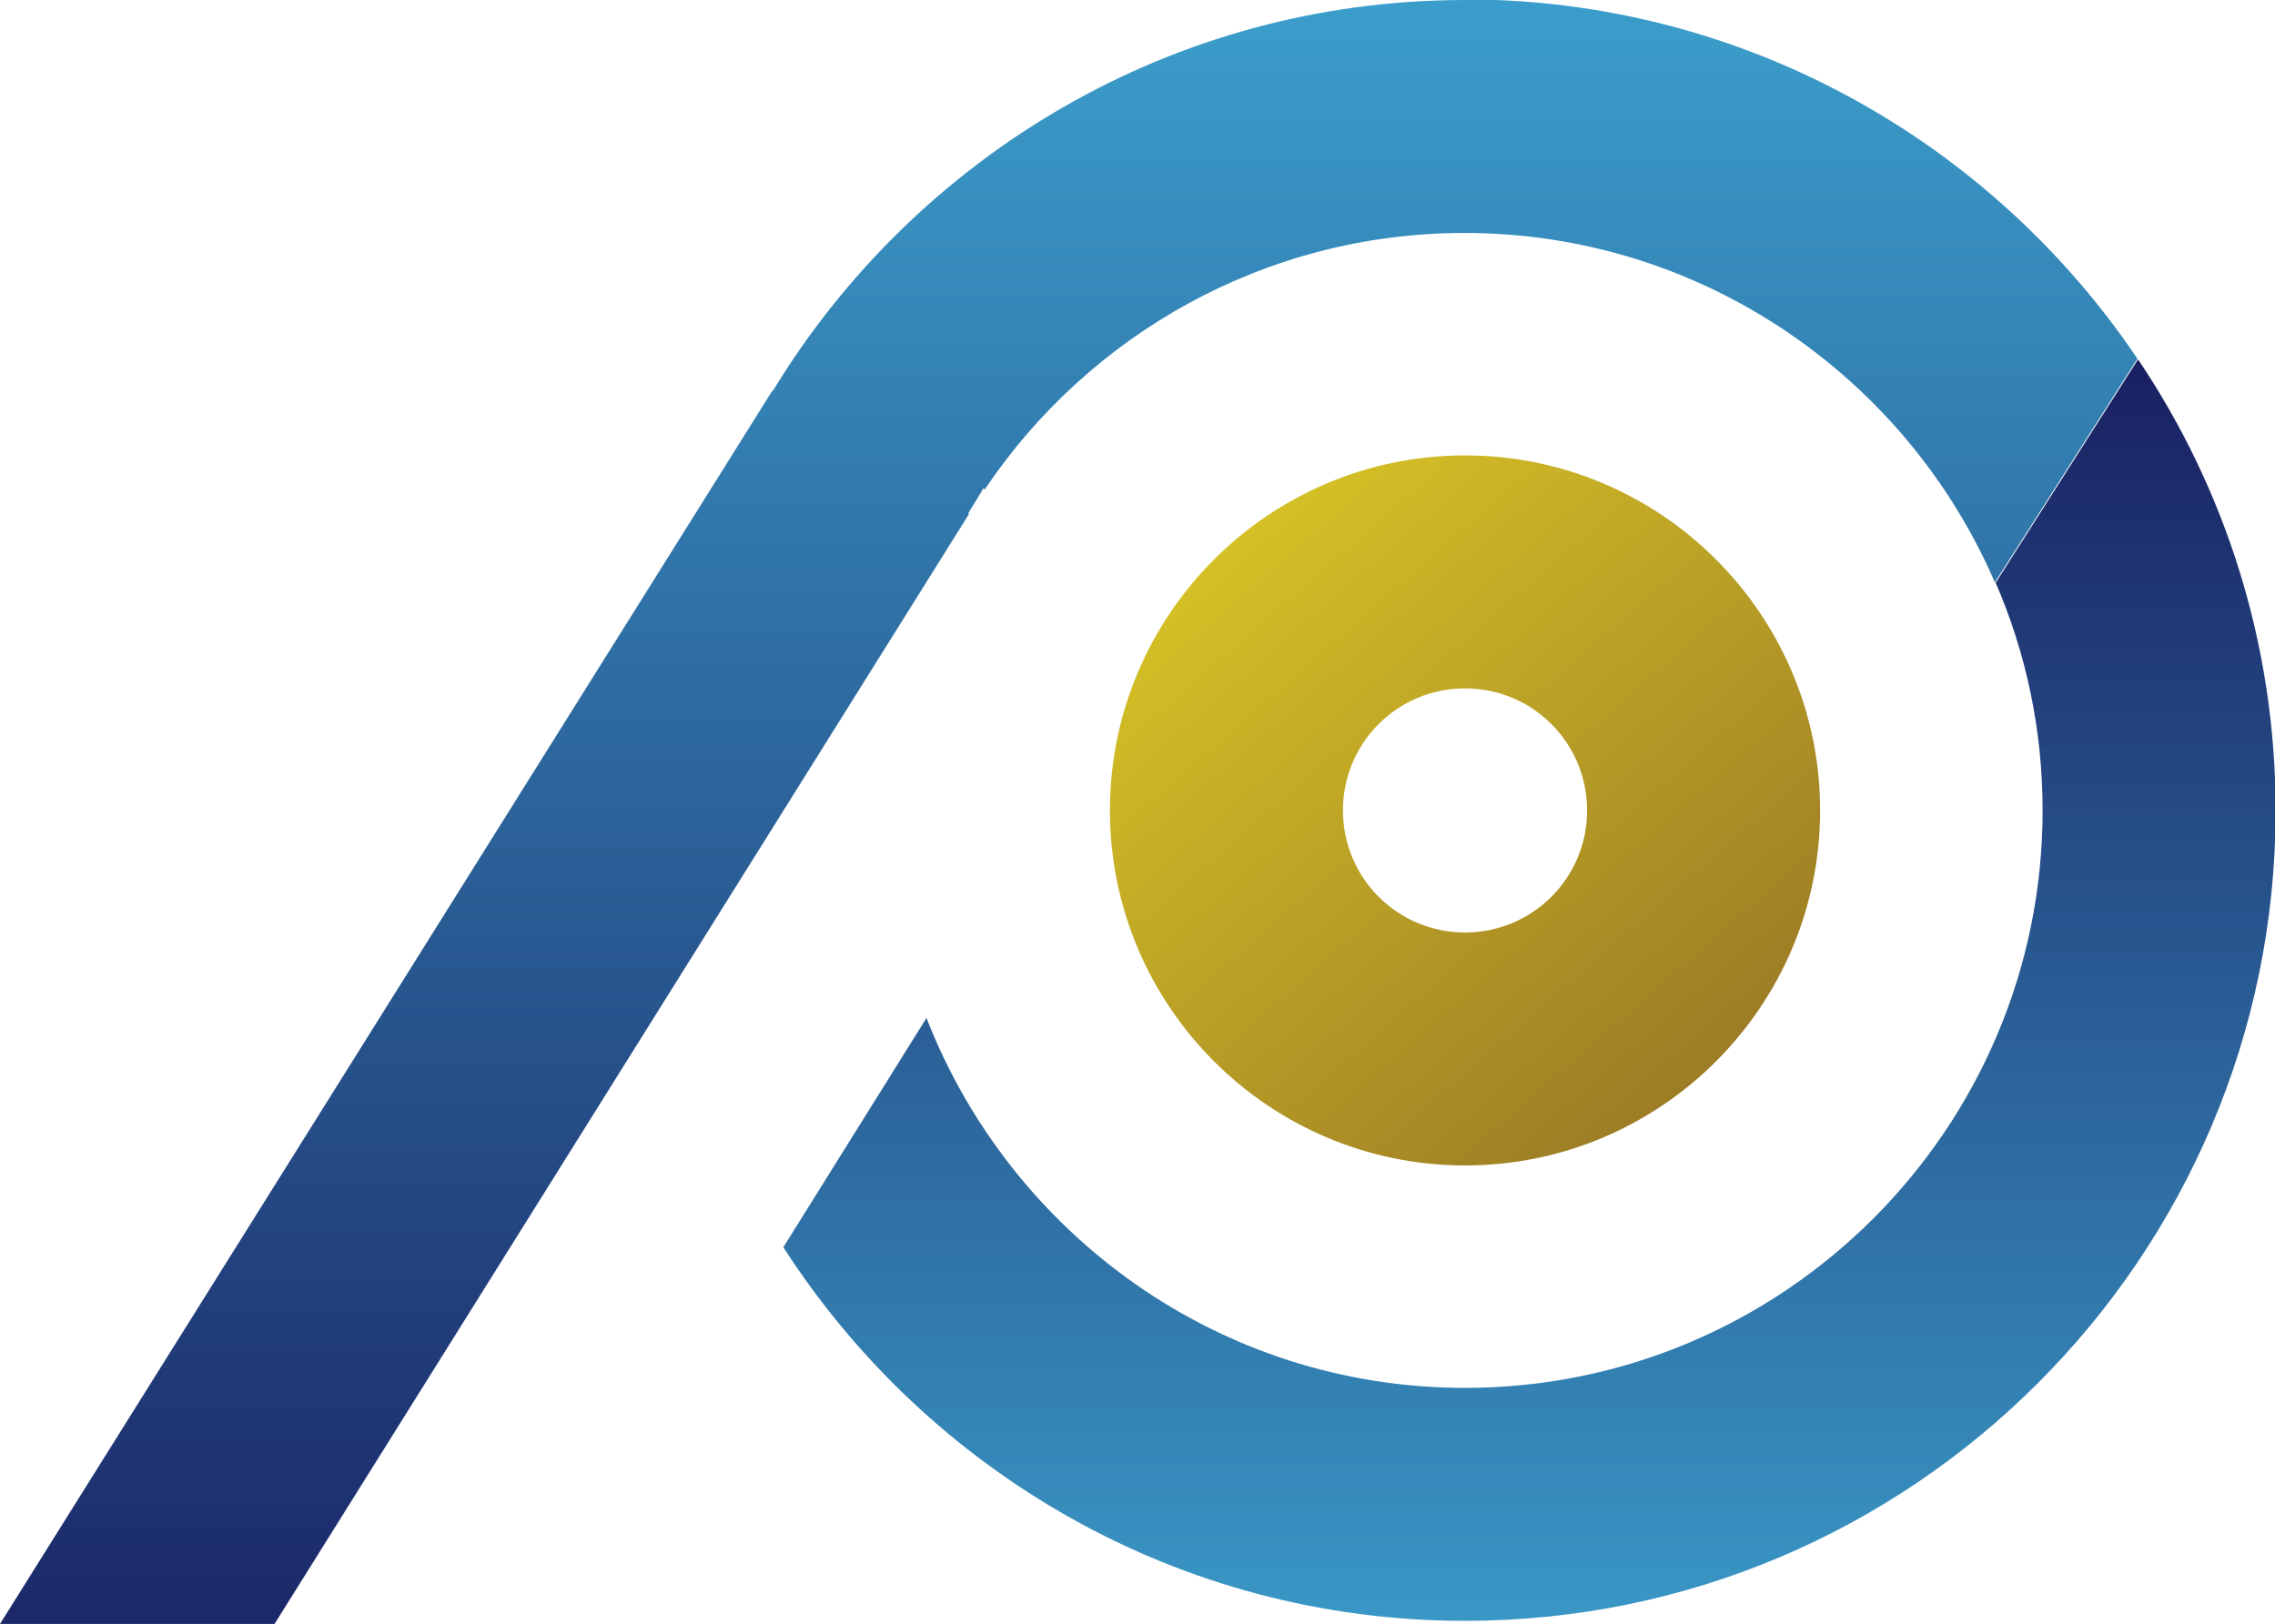
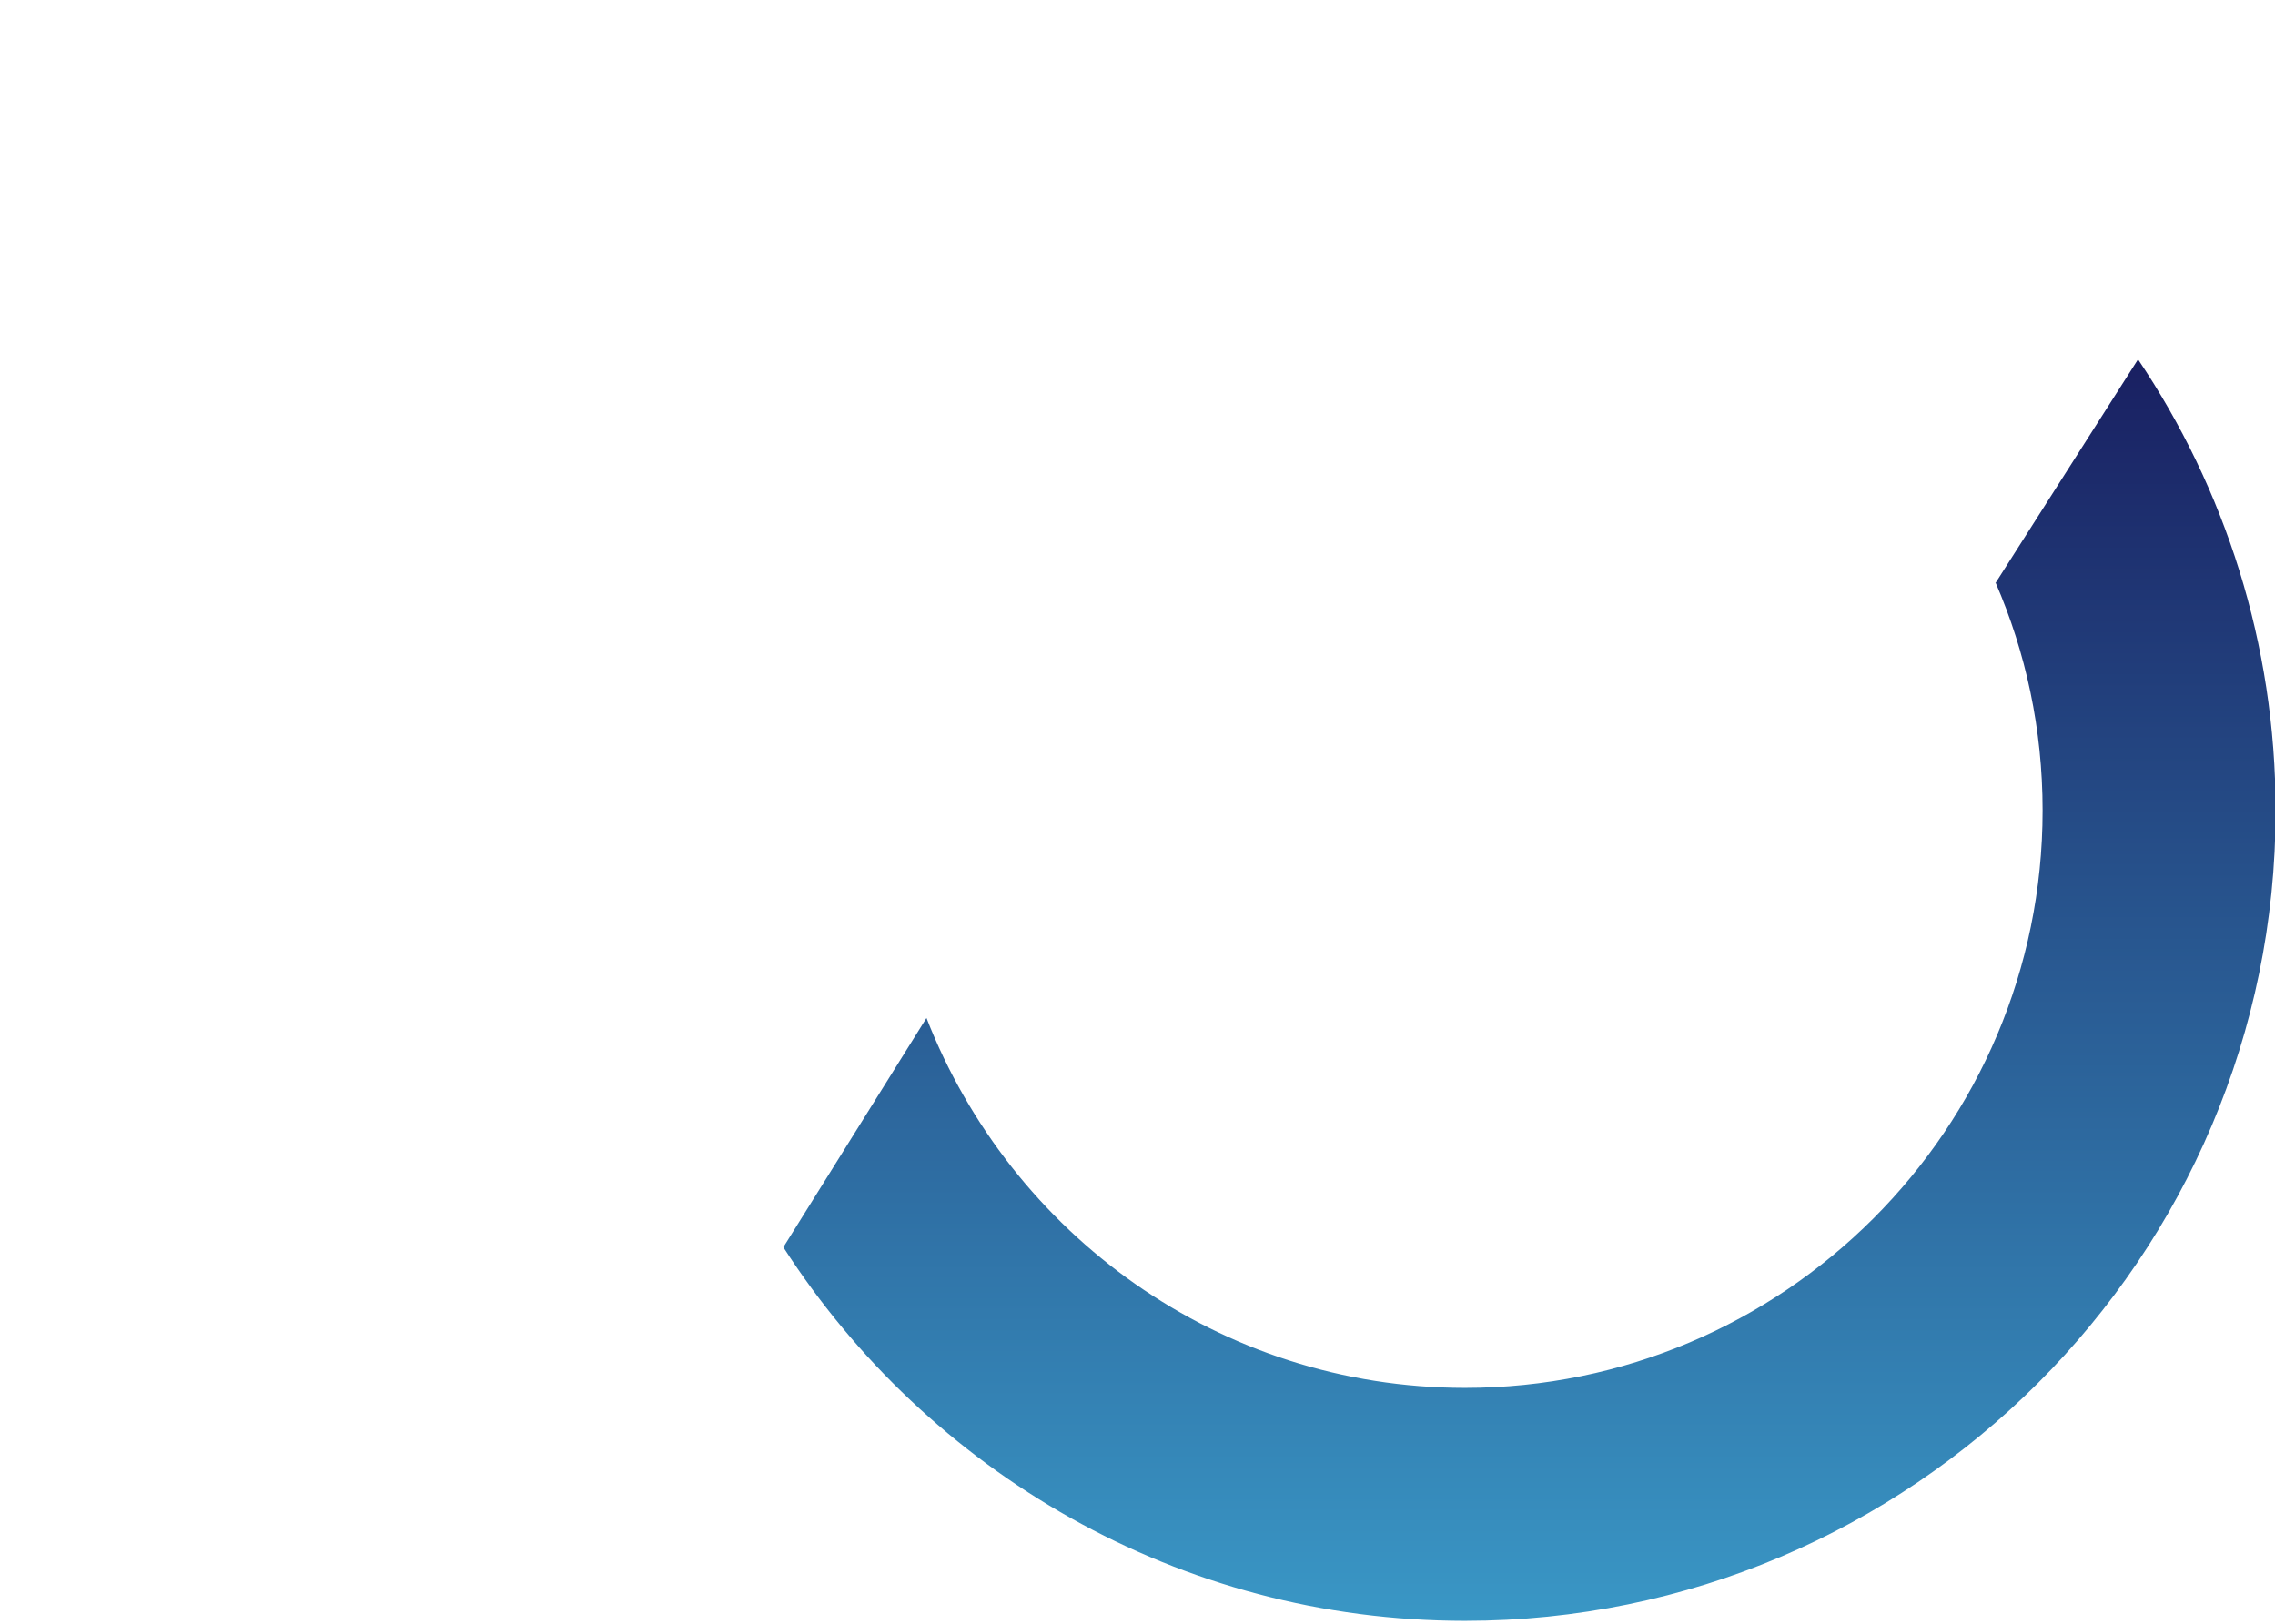
<svg xmlns="http://www.w3.org/2000/svg" id="base_mark" viewBox="0 0 36.71 26.21">
  <defs>
    <linearGradient id="_名称未設定グラデーション_193" data-name="名称未設定グラデーション 193" x1="19.65" y1="8.5" x2="29.69" y2="20.02" gradientUnits="userSpaceOnUse">
      <stop offset="0" stop-color="#d6c226" />
      <stop offset="1" stop-color="#8b6825" />
    </linearGradient>
    <linearGradient id="_名称未設定グラデーション_156" data-name="名称未設定グラデーション 156" x1="17.25" y1="-.52" x2="17.25" y2="28.16" gradientUnits="userSpaceOnUse">
      <stop offset="0" stop-color="#3ca0cd" />
      <stop offset="1" stop-color="#191f61" />
    </linearGradient>
    <linearGradient id="_名称未設定グラデーション_145" data-name="名称未設定グラデーション 145" x1="24.68" y1="27.69" x2="24.68" y2="5.68" gradientUnits="userSpaceOnUse">
      <stop offset="0" stop-color="#3ca0cd" />
      <stop offset="1" stop-color="#191f61" />
    </linearGradient>
  </defs>
-   <path d="M23.64,18.81c-3.16,0-5.73-2.57-5.73-5.73s2.57-5.73,5.73-5.73,5.73,2.57,5.73,5.73-2.57,5.73-5.73,5.73ZM23.64,11.11c-1.09,0-1.97.88-1.97,1.97s.88,1.97,1.97,1.97,1.97-.88,1.97-1.97-.88-1.97-1.97-1.97Z" fill="url(#_名称未設定グラデーション_193)" strokeWidth="0" />
-   <path d="M23.64,0c-4.73,0-8.87,2.53-11.17,6.31h-.01S0,26.21,0,26.21h4.43L15.64,8.29h-.02s.25-.41.25-.41l.02.02c1.67-2.49,4.52-4.14,7.74-4.14,3.83,0,7.13,2.33,8.56,5.64l2.3-3.61c-2.35-3.49-6.34-5.8-10.86-5.8Z" fill="url(#_名称未設定グラデーション_156)" strokeWidth="0" />
  <path d="M32.2,9.4c.49,1.13.76,2.37.76,3.68,0,5.14-4.18,9.32-9.32,9.32-3.96,0-7.33-2.48-8.69-5.97l-2.31,3.7c2.33,3.62,6.38,6.03,11,6.03,7.21,0,13.08-5.87,13.08-13.08,0-2.69-.82-5.2-2.22-7.28l-2.3,3.61Z" fill="url(#_名称未設定グラデーション_145)" strokeWidth="0" />
</svg>